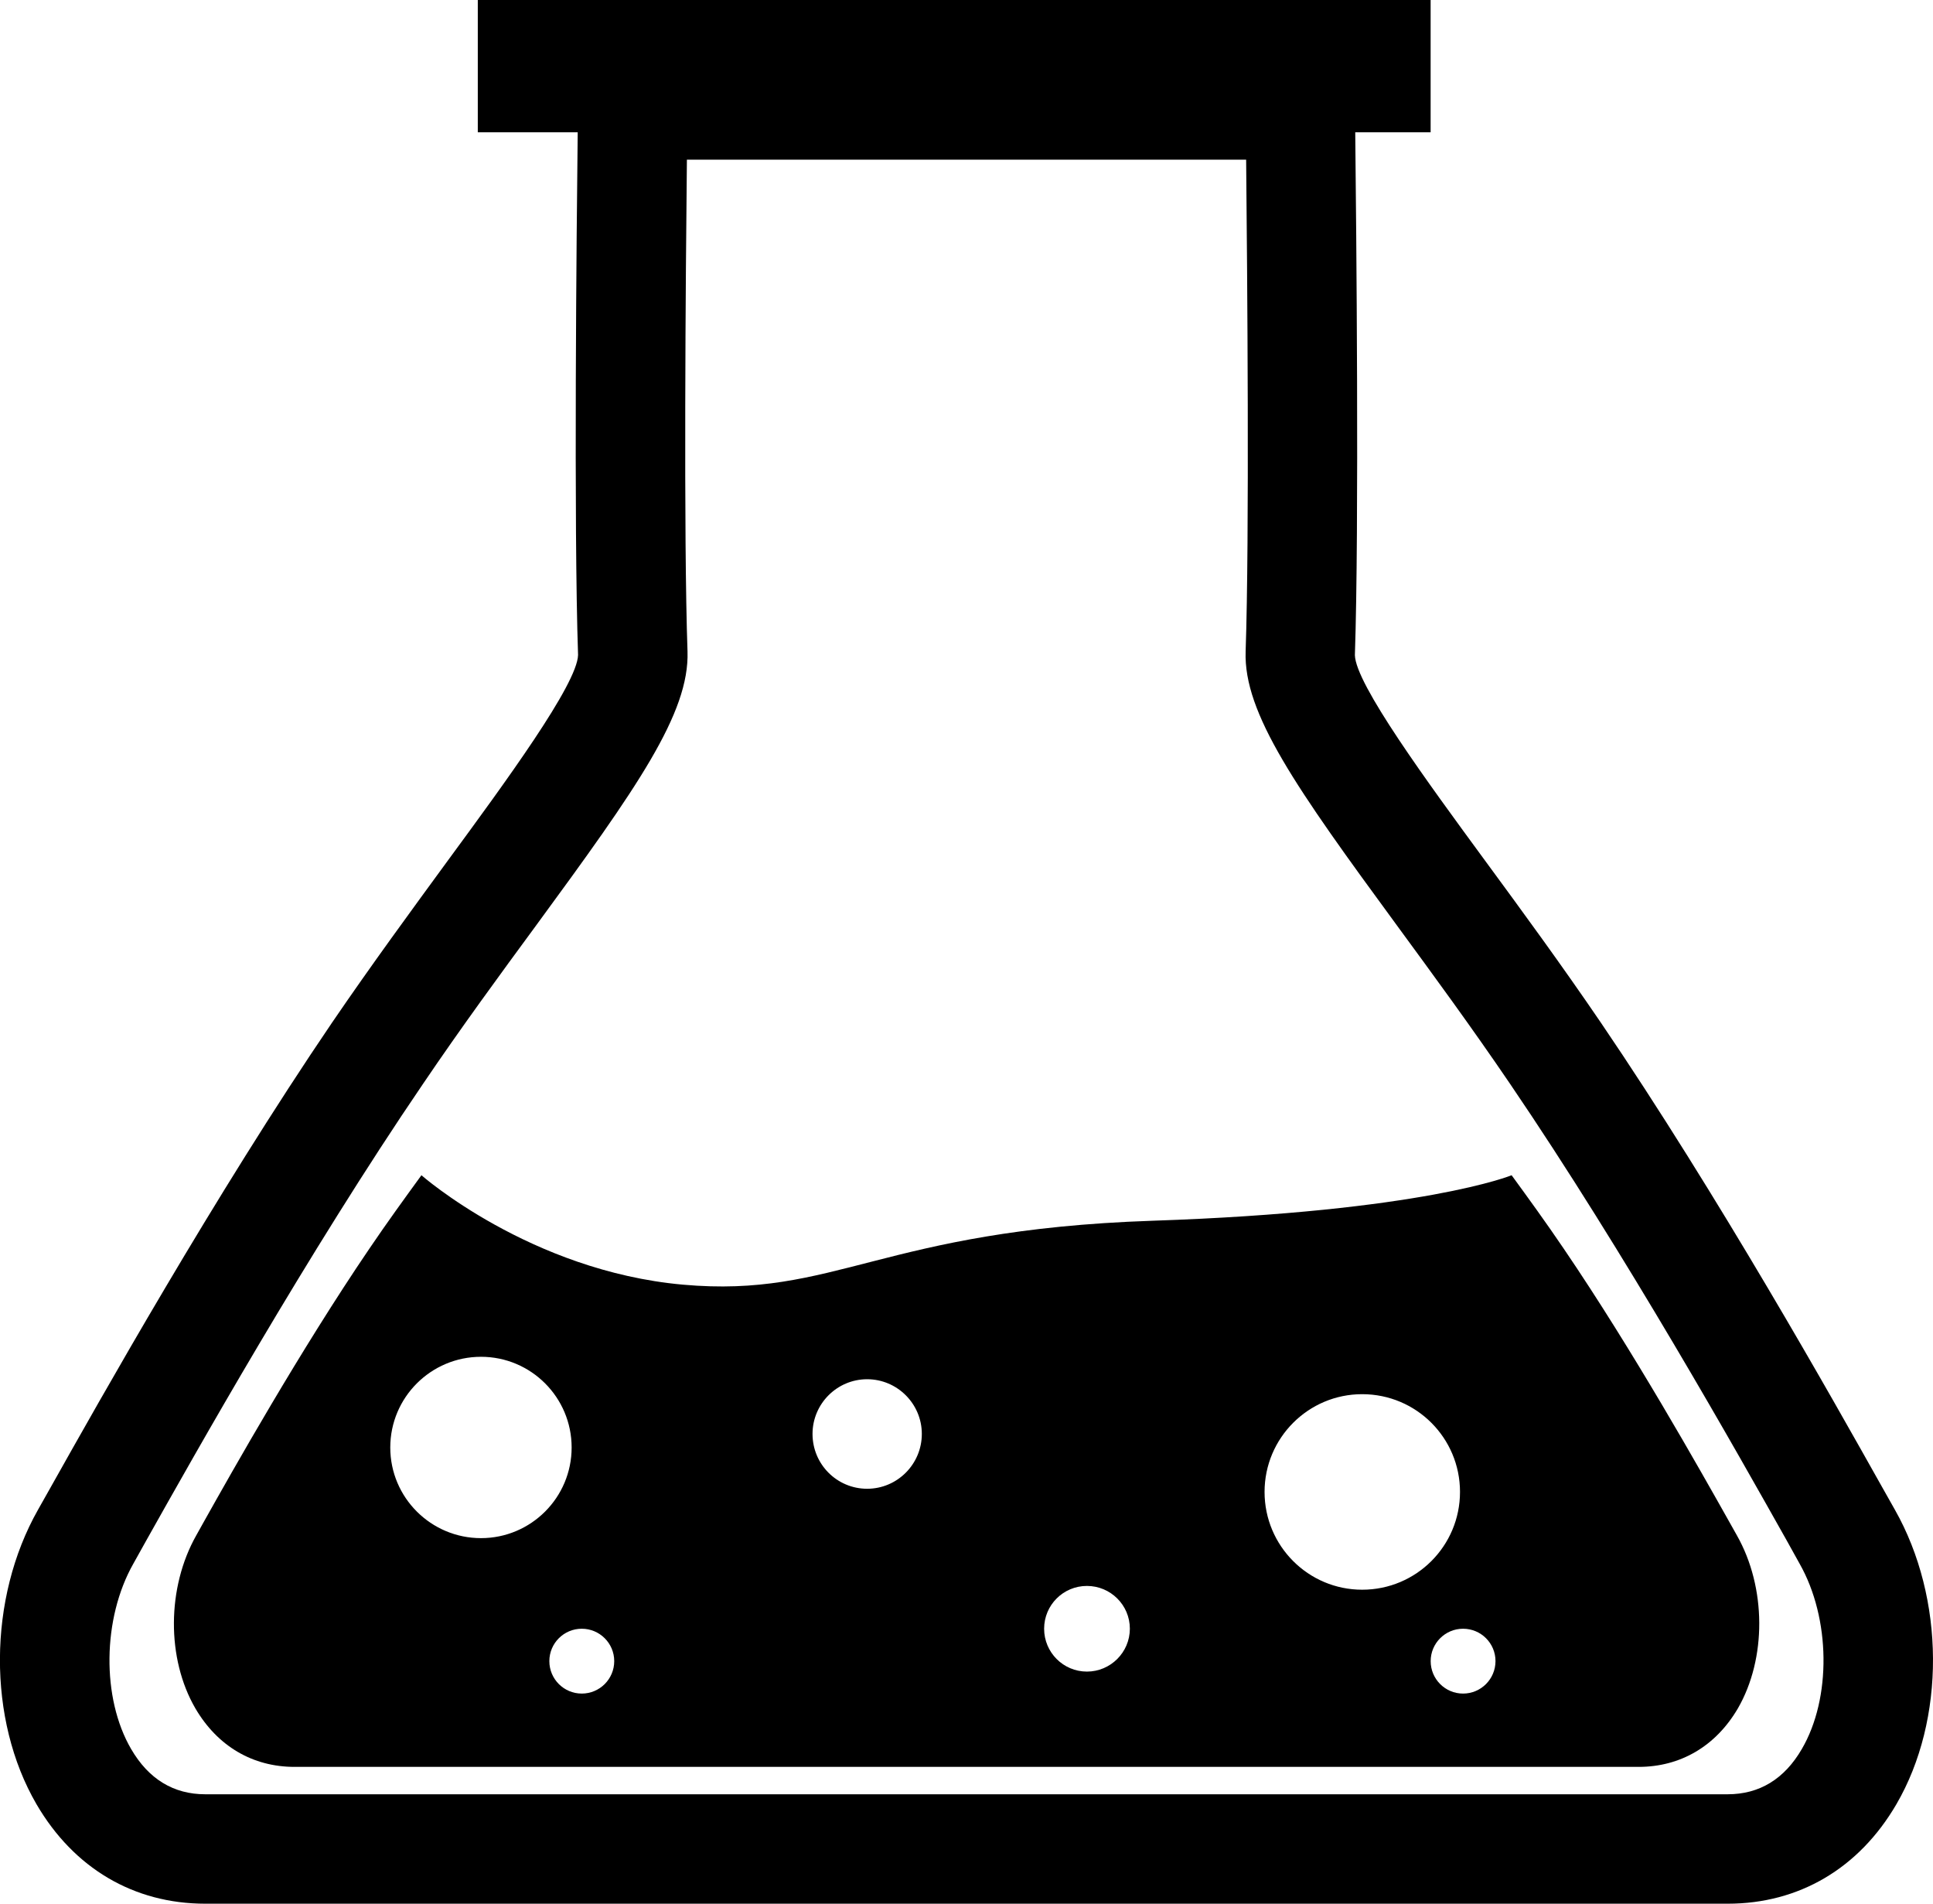
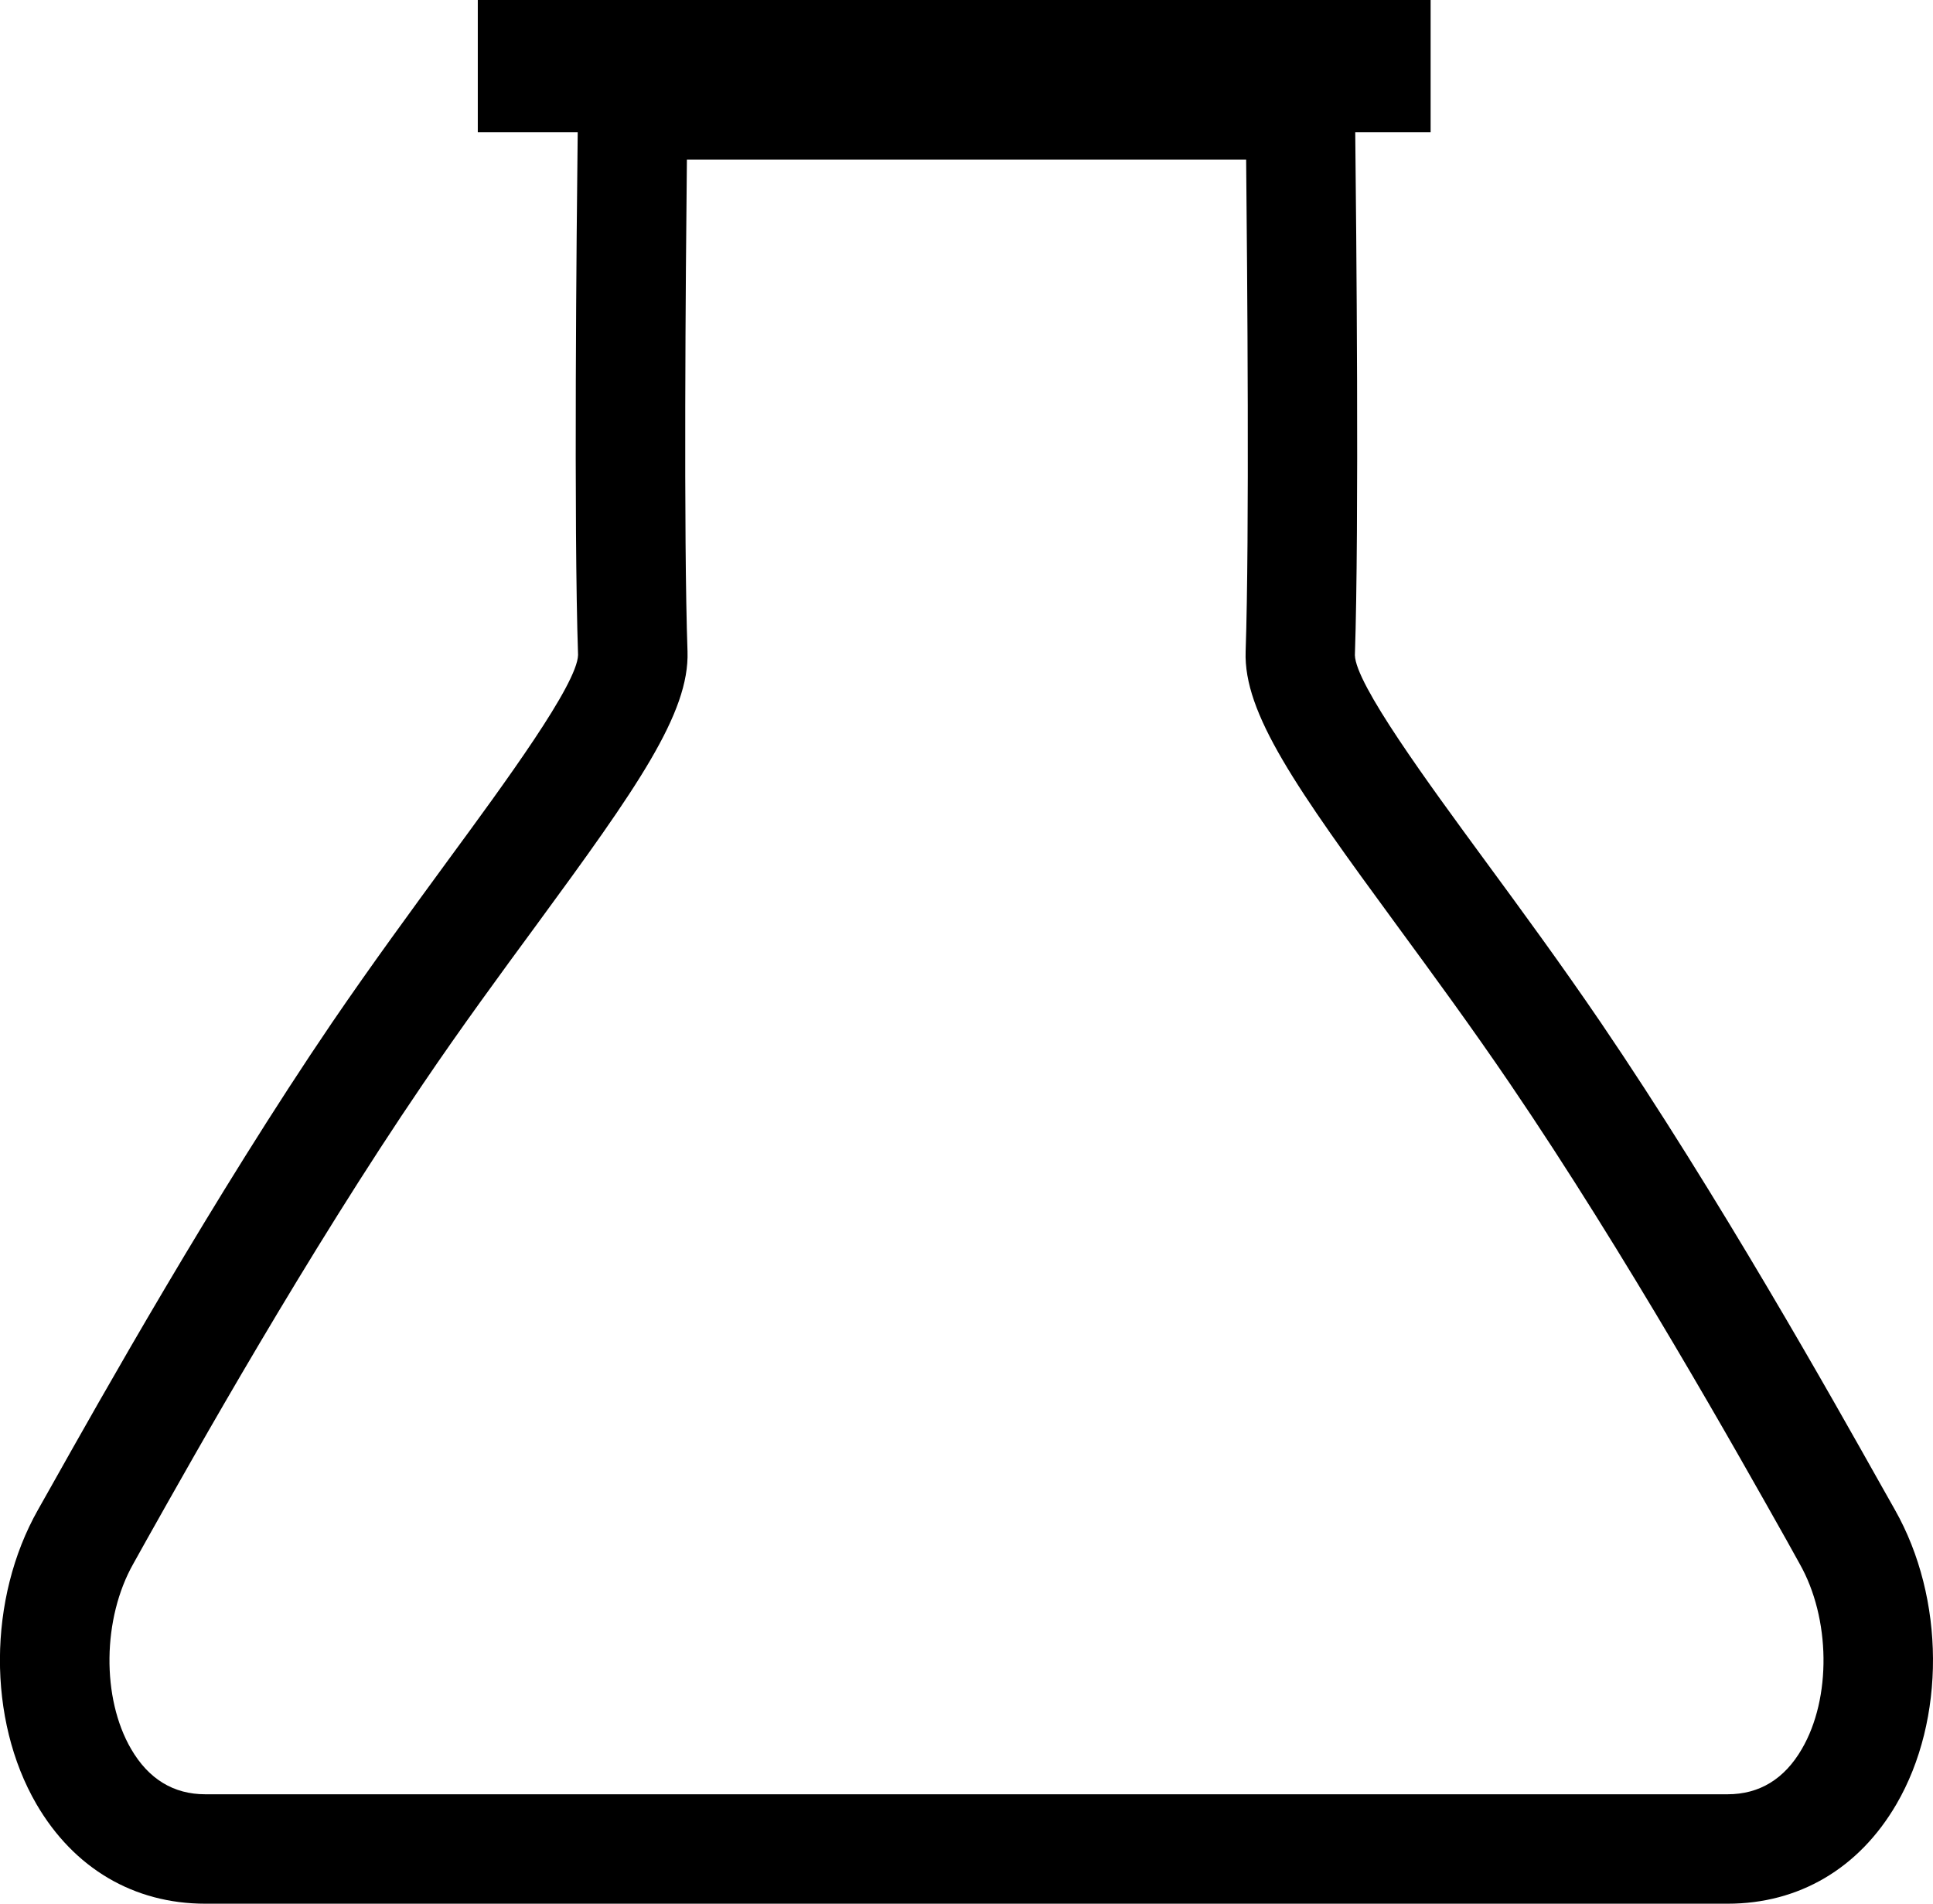
<svg xmlns="http://www.w3.org/2000/svg" version="1.1" id="Layer_1" x="0px" y="0px" width="37.9px" height="37.318px" viewBox="0 0 37.9 37.318" style="enable-background:new 0 0 37.9 37.318;" xml:space="preserve">
  <g>
    <path d="M37.152,29.594l-0.255-0.452c-0.958-1.705-3.197-5.694-5.511-9.098c-0.777-1.141-1.558-2.206-2.267-3.171   c-1.132-1.543-2.54-3.461-2.554-4.03c0.085-2.502,0.027-8.42,0.007-10.25h1.478V0H9.368v2.593h1.959   c-0.022,1.829-0.079,7.746,0.007,10.246c-0.015,0.572-1.423,2.491-2.556,4.034c-0.706,0.966-1.488,2.031-2.266,3.171   c-2.313,3.404-4.553,7.394-5.511,9.098l-0.255,0.452c-0.986,1.74-0.996,4.114-0.031,5.773c0.733,1.258,1.91,1.951,3.31,1.951l0,0   h29.847h0.003c1.398,0,2.575-0.693,3.308-1.951C38.149,33.708,38.139,31.334,37.152,29.594z M35.328,34.286   c-0.342,0.589-0.831,0.887-1.456,0.887H4.025c-0.621,0-1.111-0.297-1.454-0.887c-0.582-0.998-0.564-2.562,0.044-3.634l0.257-0.461   c0.943-1.678,3.152-5.611,5.418-8.938c0.759-1.121,1.525-2.164,2.221-3.111c1.978-2.697,3.009-4.16,2.969-5.372   c-0.078-2.227-0.036-7.404-0.012-9.64h10.965c0.022,2.236,0.066,7.413-0.01,9.64c-0.043,1.212,0.988,2.674,2.967,5.372   c0.694,0.947,1.461,1.991,2.222,3.111c2.263,3.327,4.472,7.26,5.416,8.938l0.256,0.461C35.893,31.724,35.911,33.289,35.328,34.286z   " />
-     <path d="M33.904,29.829c-0.563-1-1.88-3.346-3.241-5.347c-0.348-0.514-0.693-0.989-1.025-1.444c0,0-1.725,0.714-7.042,0.892   c-5.317,0.18-6.214,1.521-9.207,1.253c-2.993-0.269-5.126-2.145-5.126-2.145c-0.331,0.455-0.676,0.93-1.024,1.444   c-1.36,2.001-2.68,4.347-3.241,5.347l-0.149,0.267c-0.579,1.023-0.586,2.418-0.018,3.394c0.433,0.739,1.122,1.146,1.945,1.146   h1.872h6.934h8.739h6.978h1.829c0.822,0,1.513-0.407,1.946-1.146c0.564-0.976,0.561-2.371-0.02-3.394L33.904,29.829z M9.431,30.152   c-0.981,0-1.779-0.795-1.779-1.777c0-0.982,0.798-1.778,1.779-1.778s1.777,0.796,1.777,1.778   C11.208,29.356,10.412,30.152,9.431,30.152z M11.407,33.199c-0.351,0-0.636-0.284-0.636-0.636c0-0.351,0.285-0.635,0.636-0.635   c0.35,0,0.636,0.284,0.636,0.635C12.043,32.915,11.757,33.199,11.407,33.199z M17.002,29.184c-0.593,0-1.071-0.481-1.071-1.075   c0-0.589,0.479-1.072,1.071-1.072c0.591,0,1.072,0.482,1.072,1.072C18.074,28.702,17.593,29.184,17.002,29.184z M21.311,32.768   c-0.464,0-0.839-0.377-0.839-0.84c0-0.464,0.375-0.839,0.839-0.839s0.842,0.375,0.842,0.839   C22.152,32.391,21.774,32.768,21.311,32.768z M26.708,31.163c-1.057,0-1.914-0.858-1.914-1.917c0-1.057,0.857-1.916,1.914-1.916   c1.062,0,1.918,0.859,1.918,1.916C28.626,30.304,27.77,31.163,26.708,31.163z M28.686,33.199c-0.35,0-0.635-0.284-0.635-0.636   c0-0.351,0.285-0.635,0.635-0.635c0.352,0,0.636,0.284,0.636,0.635C29.321,32.915,29.037,33.199,28.686,33.199z" />
  </g>
  <g>
</g>
  <g>
</g>
  <g>
</g>
  <g>
</g>
  <g>
</g>
  <g>
</g>
  <g>
</g>
  <g>
</g>
  <g>
</g>
  <g>
</g>
  <g>
</g>
  <g>
</g>
  <g>
</g>
  <g>
</g>
  <g>
</g>
</svg>